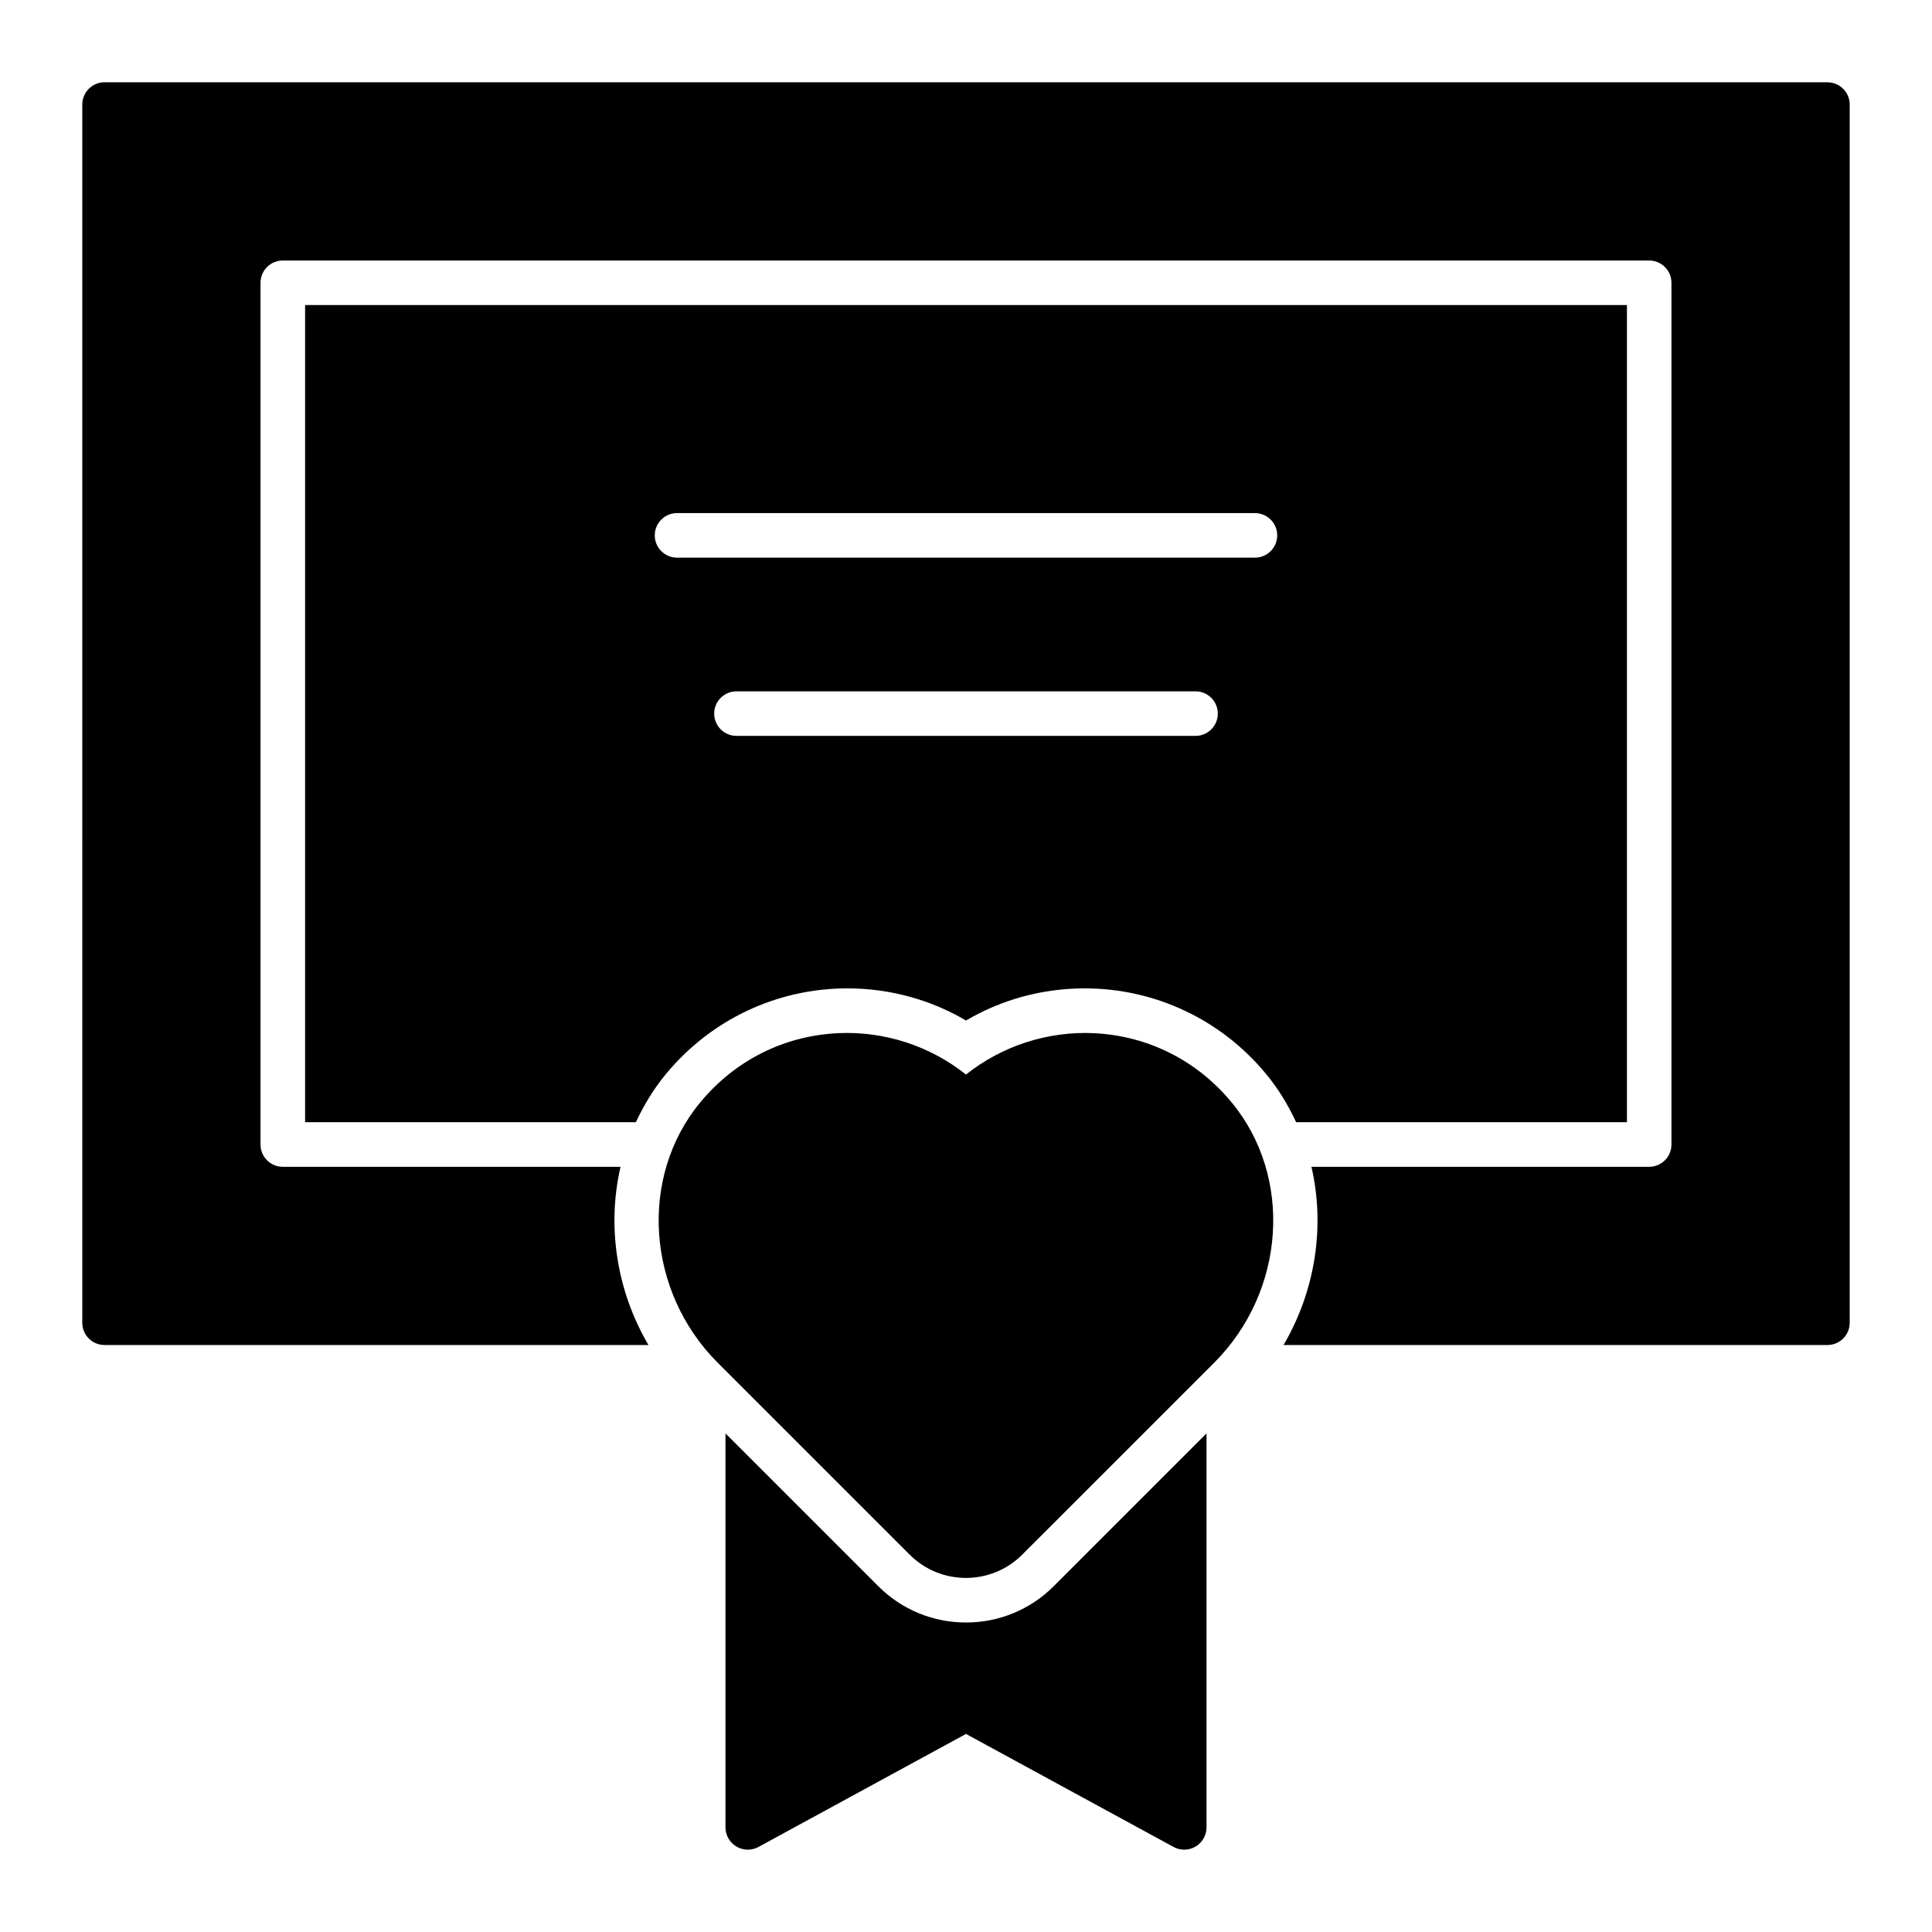
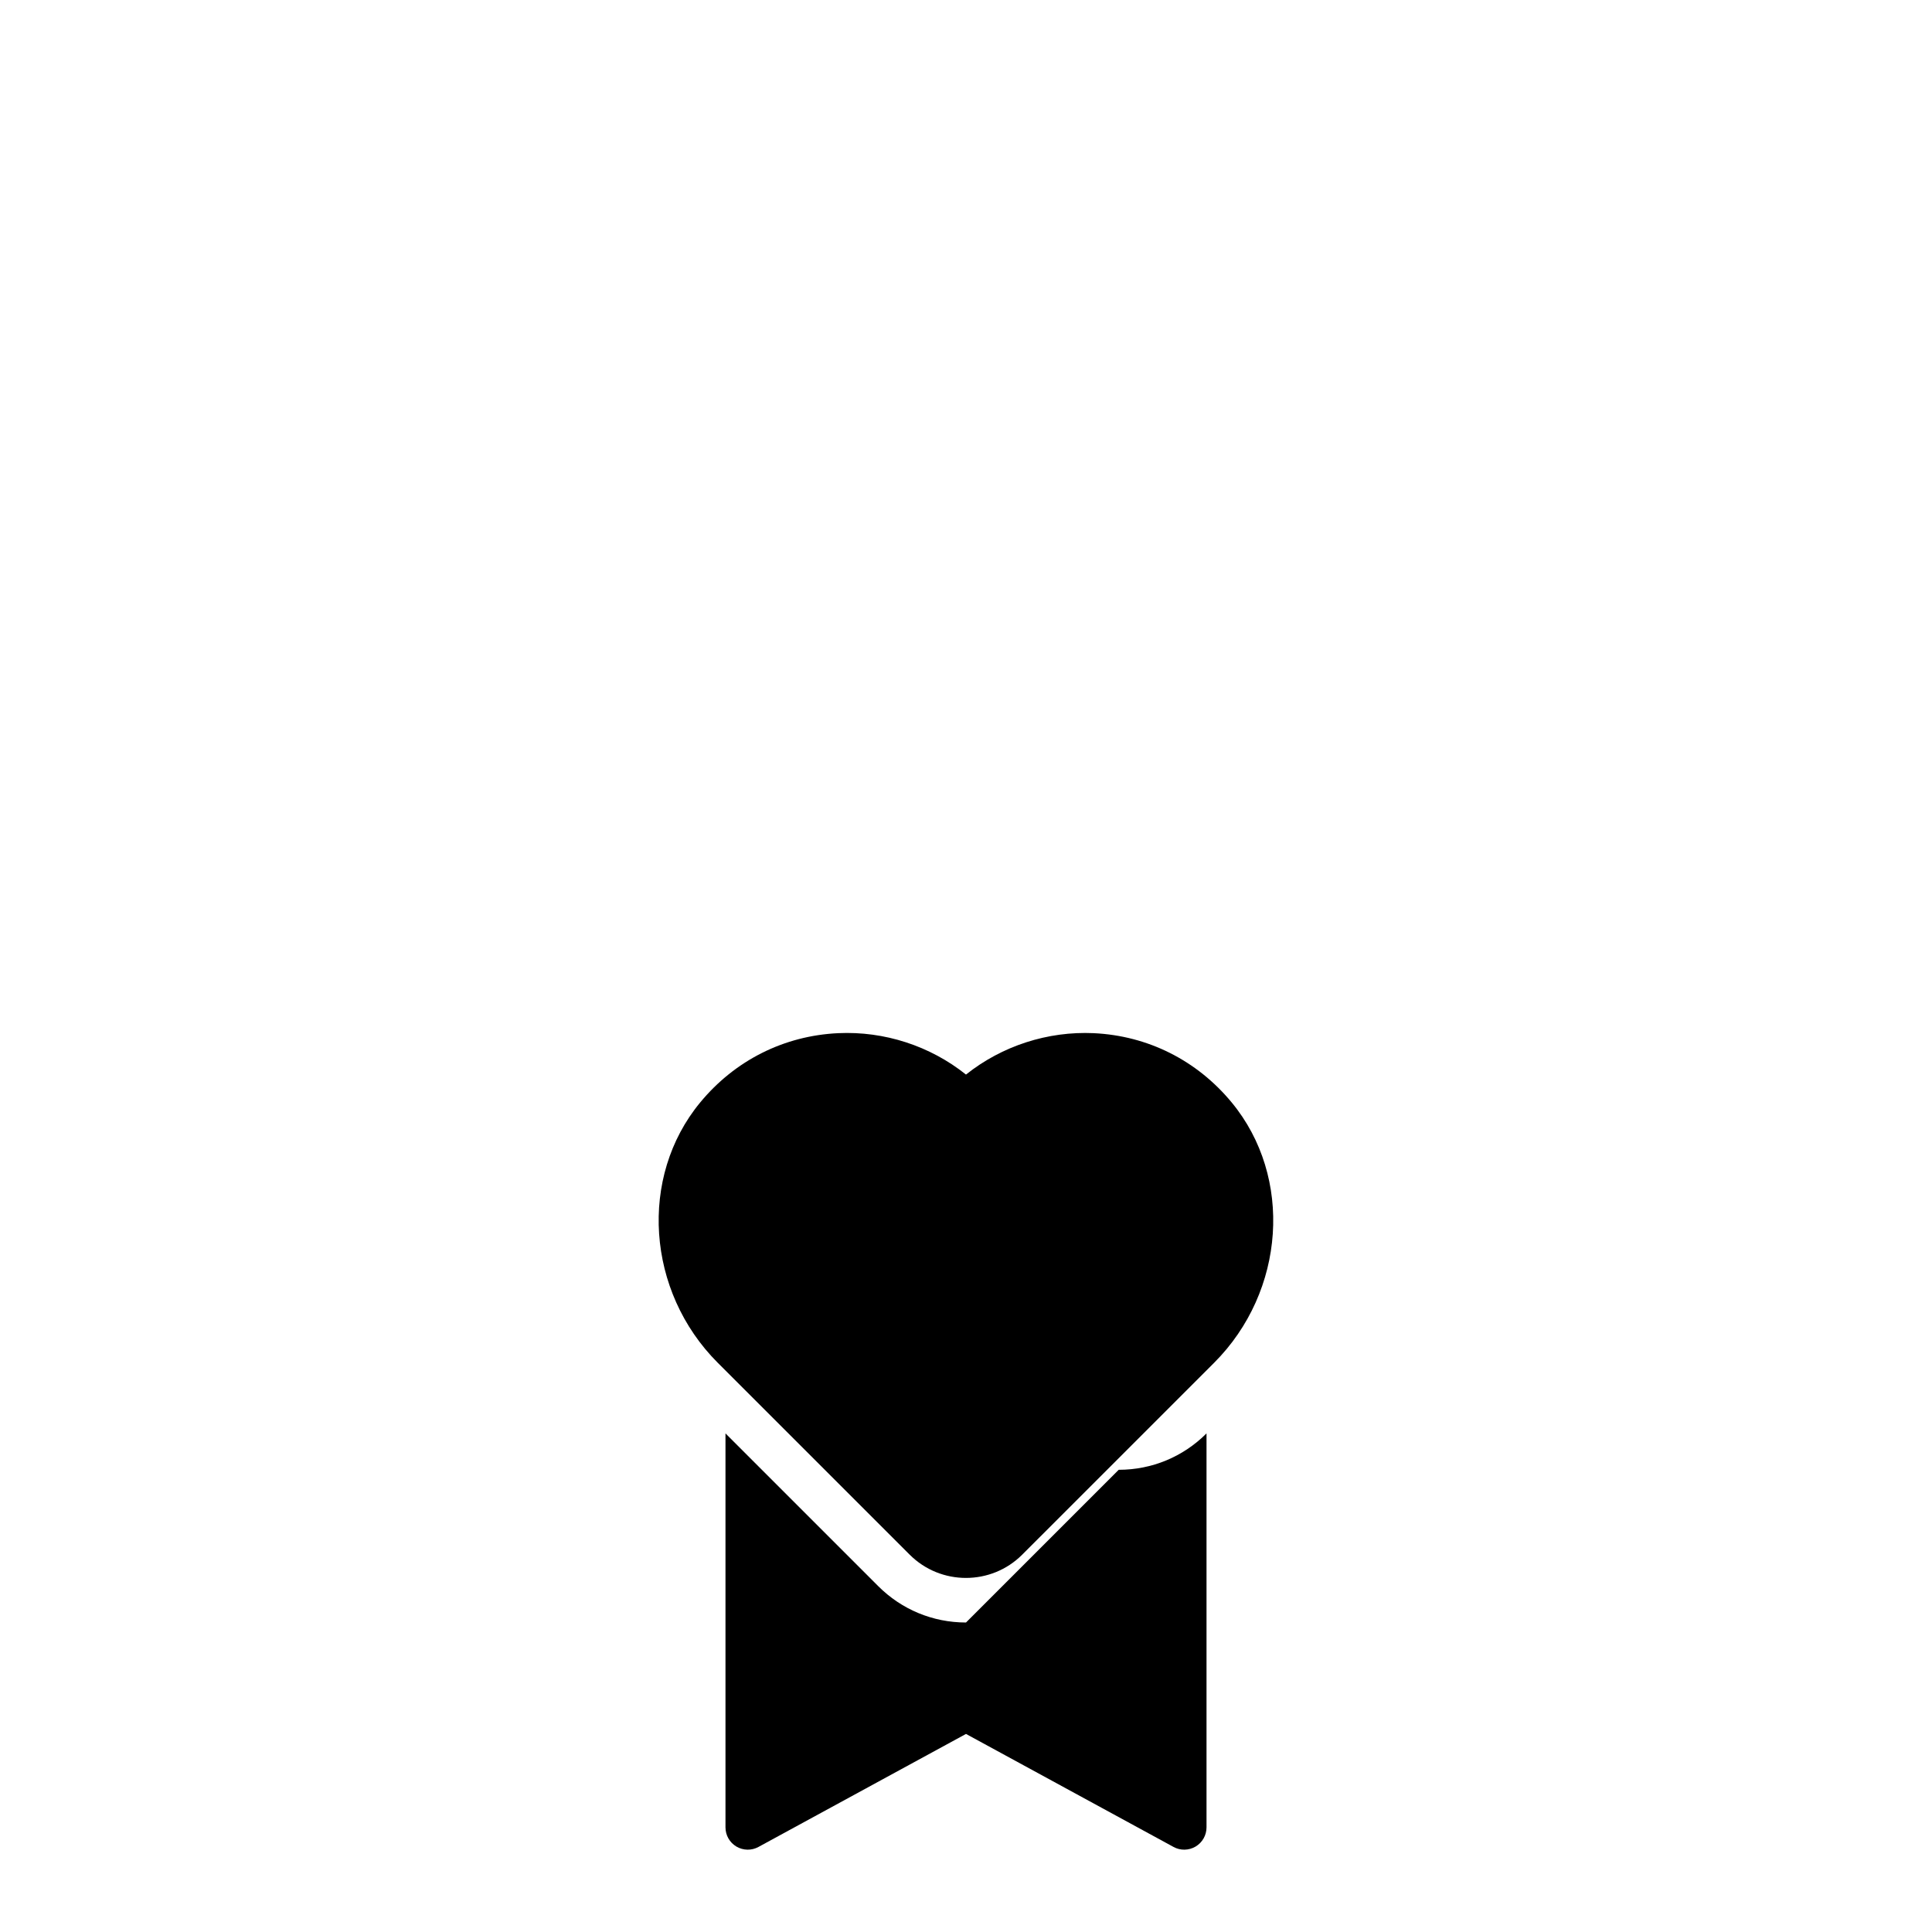
<svg xmlns="http://www.w3.org/2000/svg" fill="#000000" width="800px" height="800px" version="1.1" viewBox="144 144 512 512">
  <g>
    <path d="m433.88 417.8c-12.227-0.559-24.355 3.371-33.883 10.973-9.523-7.606-21.625-11.547-33.883-10.973-14.359 0.684-27.34 7.203-36.559 18.367-16.312 19.75-14.266 50.059 4.668 68.992l50.844 50.836c4.109 4.109 9.508 6.172 14.918 6.172 5.406 0 10.809-2.055 14.918-6.172l50.844-50.836c18.934-18.934 20.988-49.23 4.668-68.992-9.211-11.156-22.191-17.68-36.559-18.367z" />
-     <path d="m400 573.98c-8.785 0-17.051-3.426-23.27-9.645l-40.469-40.469v104.41c0 2.086 1.102 4.016 2.891 5.078 1.793 1.062 4.008 1.109 5.84 0.109l55.008-29.953 55.008 29.953c1.828 1 4.047 0.953 5.84-0.109 1.785-1.062 2.891-2.992 2.891-5.078v-104.41l-40.469 40.469c-6.219 6.219-14.477 9.645-23.27 9.645z" />
-     <path d="m628.29 165.8h-456.58c-3.258 0-5.902 2.644-5.902 5.902l-0.004 322.84c0 3.258 2.644 5.902 5.902 5.902h144.14c-8.484-14.438-11.035-31.496-7.398-47.23h-89.508c-3.258 0-5.902-2.644-5.902-5.902v-228.37c0-3.258 2.644-5.902 5.902-5.902h362.11c3.258 0 5.902 2.644 5.902 5.902v228.37c0 3.258-2.644 5.902-5.902 5.902h-89.504c3.637 15.734 1.078 32.793-7.398 47.23h144.14c3.258 0 5.902-2.644 5.902-5.902v-322.83c0-3.258-2.644-5.902-5.902-5.902z" />
-     <path d="m368.53 405.93c11.18 0 21.98 2.938 31.473 8.516 9.492-5.582 20.293-8.516 31.473-8.516 18.633 0 36.156 8.273 48.066 22.711 3.258 3.945 5.863 8.25 7.949 12.762h87.664v-216.56h-350.3v216.56h87.664c2.086-4.504 4.691-8.809 7.949-12.762 11.918-14.43 29.441-22.711 48.066-22.711zm92.301-66.914h-121.66c-3.258 0-5.902-2.644-5.902-5.902 0-3.258 2.644-5.902 5.902-5.902h121.66c3.258 0 5.902 2.644 5.902 5.902 0 3.258-2.644 5.902-5.902 5.902zm-143.31-53.137c0-3.258 2.644-5.902 5.902-5.902h153.15c3.258 0 5.902 2.644 5.902 5.902 0 3.258-2.644 5.902-5.902 5.902l-153.15 0.004c-3.258 0-5.902-2.644-5.902-5.902z" />
+     <path d="m400 573.98c-8.785 0-17.051-3.426-23.27-9.645l-40.469-40.469v104.41c0 2.086 1.102 4.016 2.891 5.078 1.793 1.062 4.008 1.109 5.84 0.109l55.008-29.953 55.008 29.953c1.828 1 4.047 0.953 5.84-0.109 1.785-1.062 2.891-2.992 2.891-5.078v-104.41c-6.219 6.219-14.477 9.645-23.27 9.645z" />
  </g>
</svg>